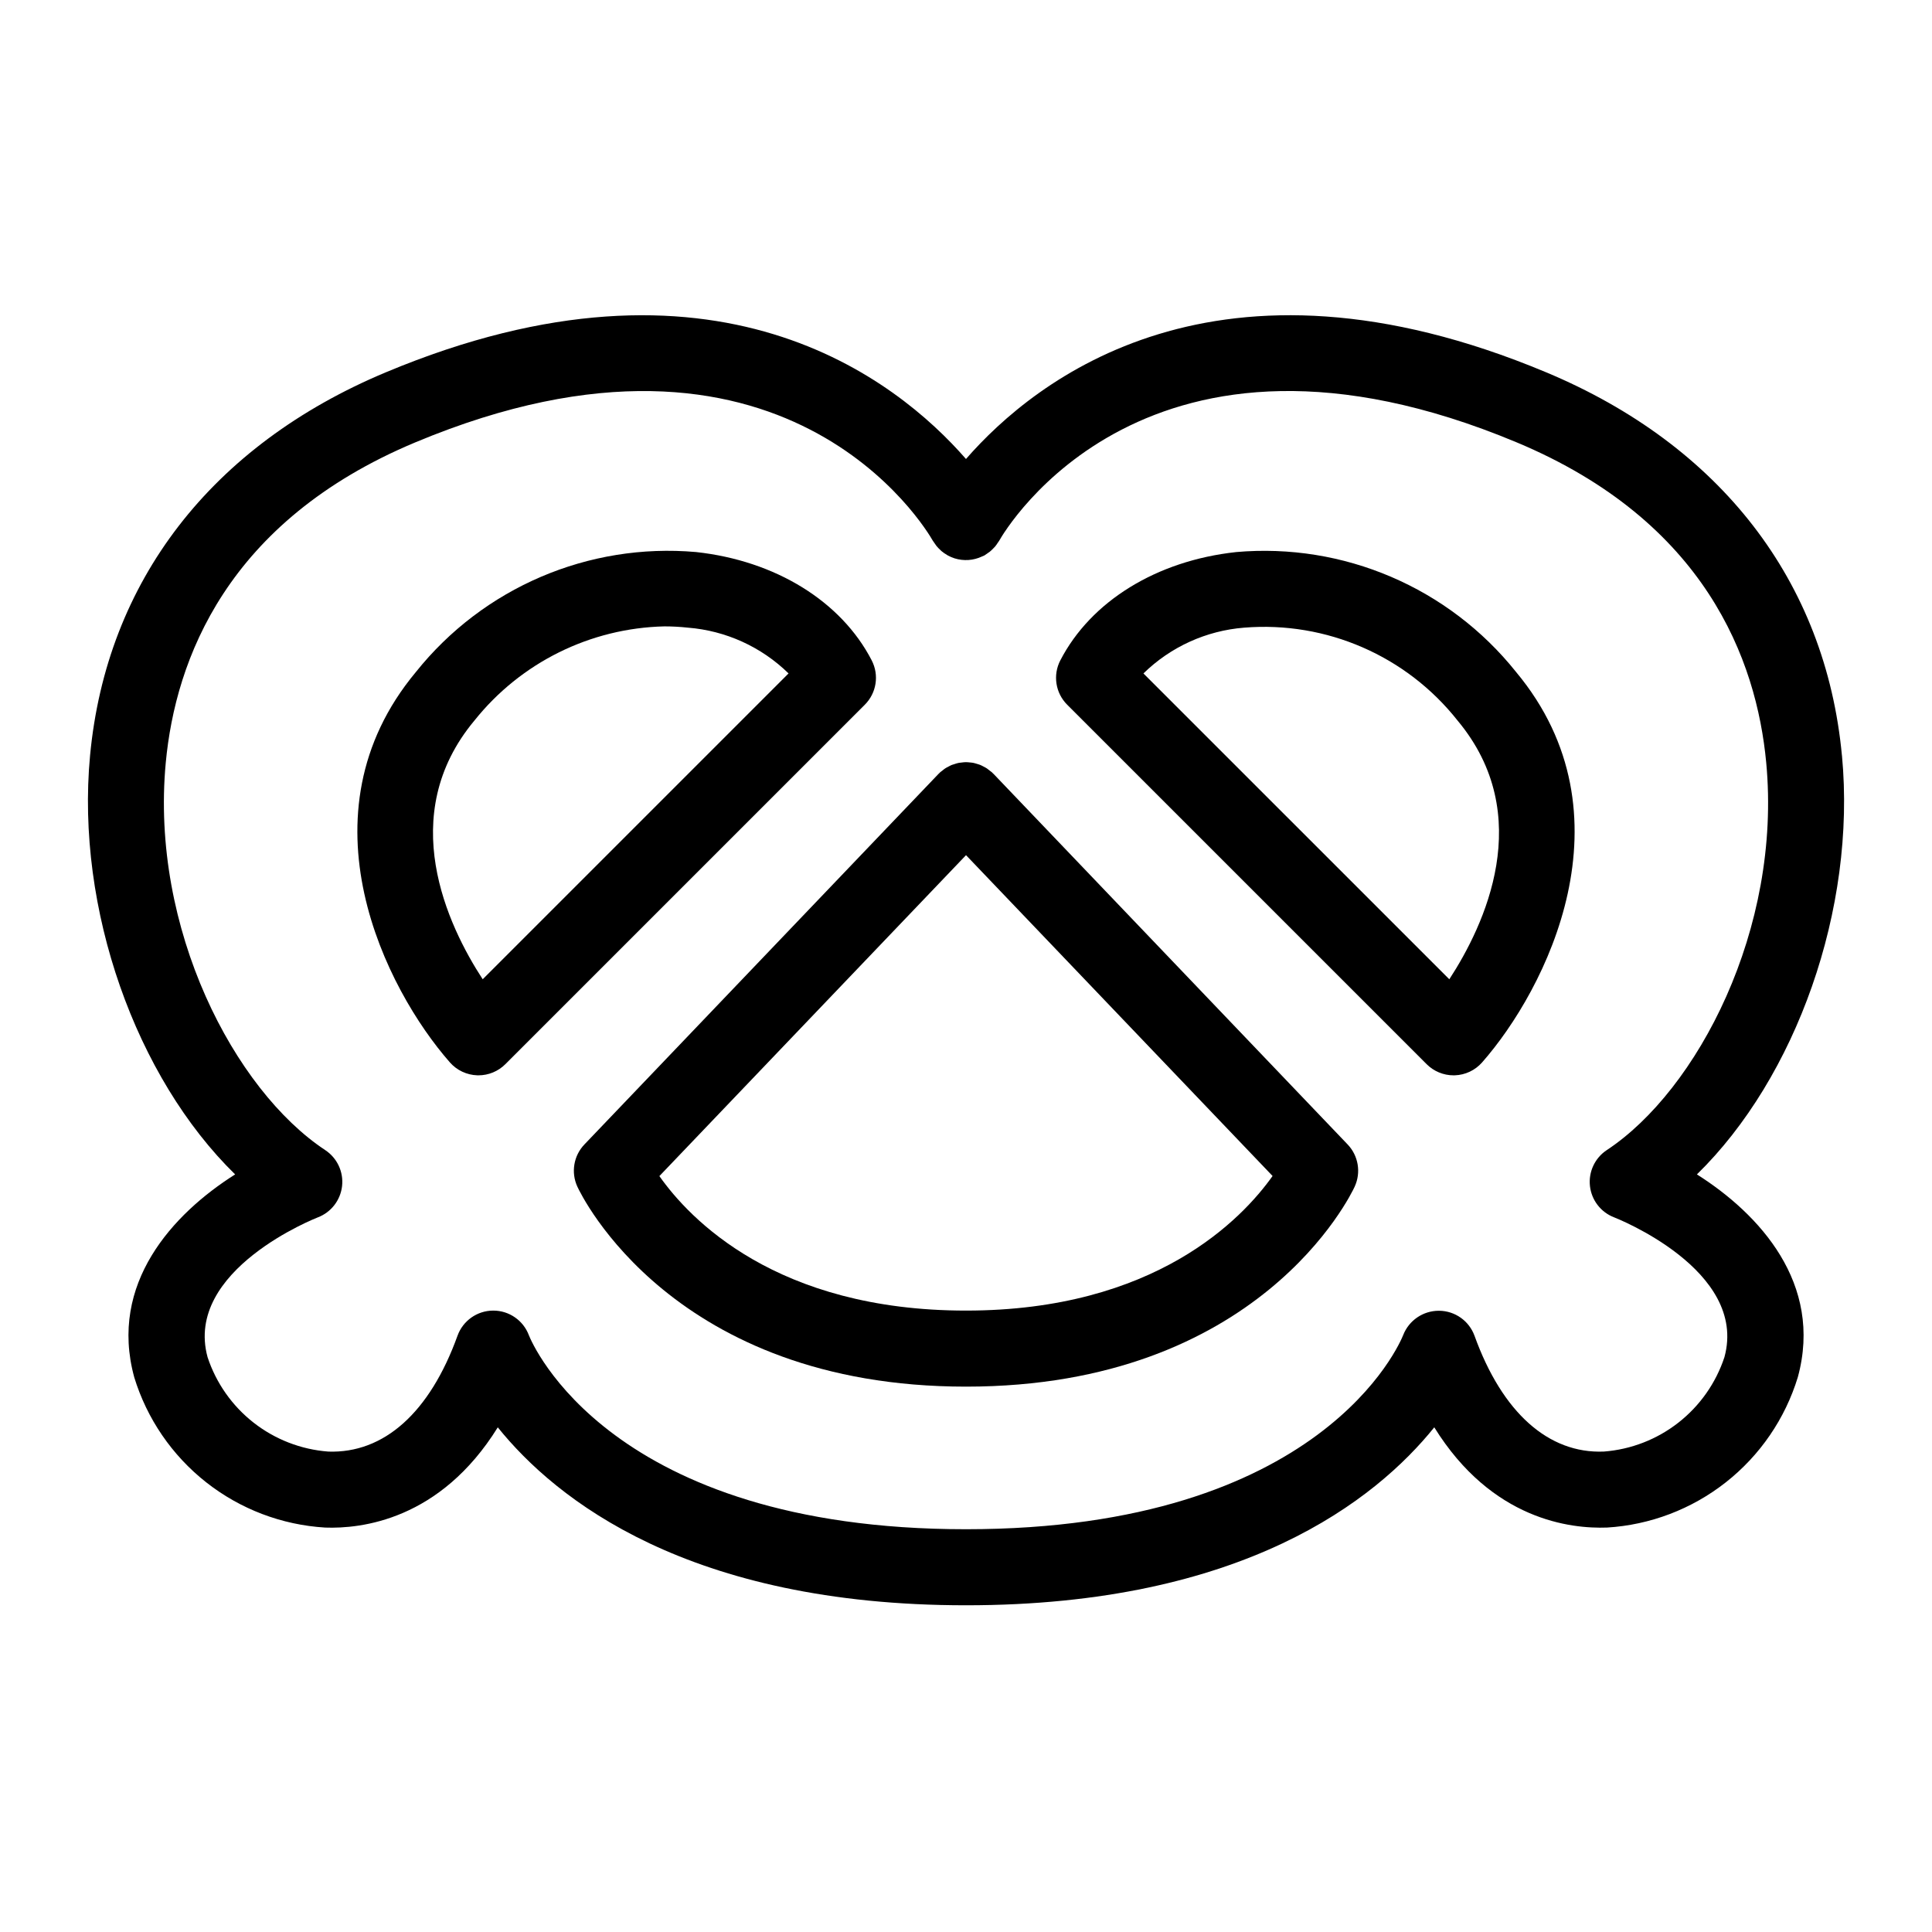
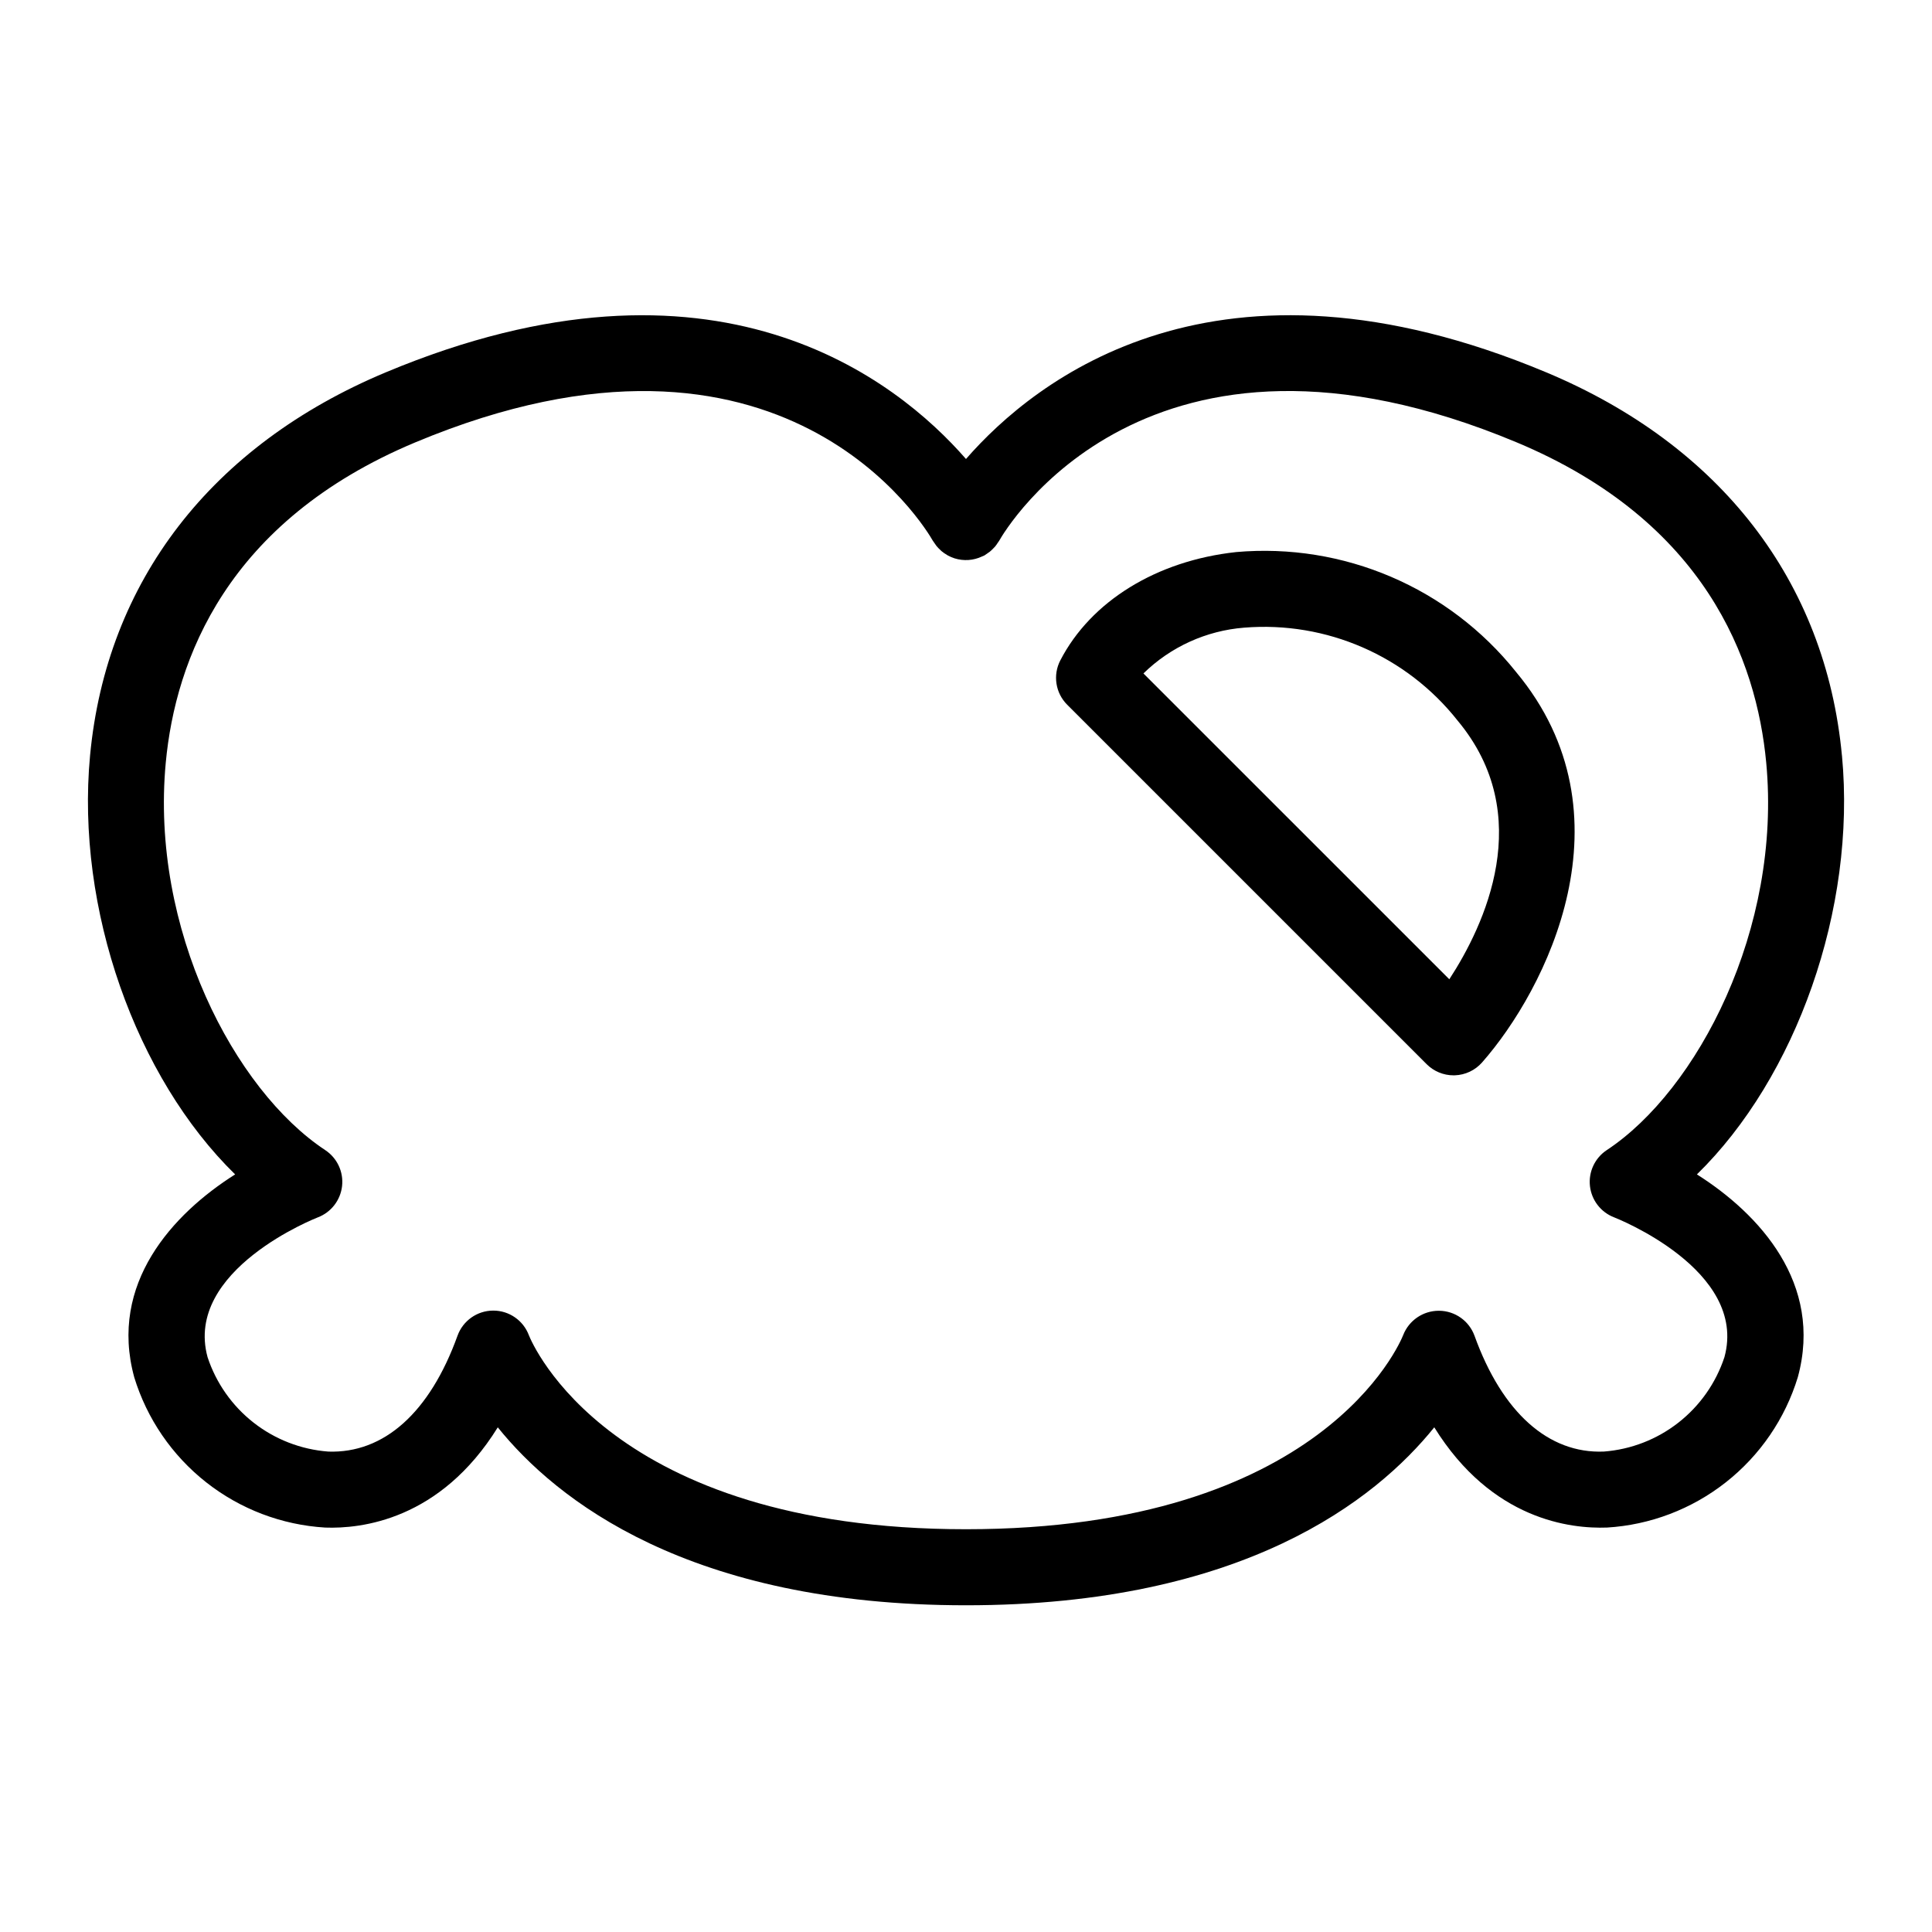
<svg xmlns="http://www.w3.org/2000/svg" fill="#000000" width="800px" height="800px" version="1.1" viewBox="144 144 512 512">
  <g>
-     <path d="m375.01 319c-8.105-15.676-25.508-26.406-46.547-28.703-28.512-2.504-56.383 9.43-74.246 31.793-31.559 37.871-7.902 84.234 9.016 103.46v0.004c1.84 2.09 4.465 3.324 7.246 3.414 0.105 0.004 0.215 0.004 0.32 0.004 2.672 0 5.234-1.062 7.125-2.953l95.266-95.262h-0.004c3.106-3.102 3.844-7.856 1.824-11.754zm-103.09 84.516c-9.312-14.273-23.141-43.426-2.223-68.527v0.004c12.262-15.391 30.719-24.543 50.387-24.996 2.07 0.004 4.133 0.113 6.188 0.336 10.051 0.789 19.5 5.082 26.703 12.133z" />
    <path d="m632.13 344.21c-4.34-46.164-32.191-82.234-78.422-101.56-87.25-36.5-135.35 1.926-153.71 22.988-18.363-21.062-66.465-59.477-153.71-22.988-46.223 19.328-74.074 55.398-78.418 101.56-3.828 40.746 12.207 85.387 38.445 111.02-16.543 10.461-33.512 28.926-26.746 53.73h-0.004c3.367 11.012 10.02 20.734 19.066 27.859s20.055 11.312 31.551 12.004c9.445 0.34 30.438-1.918 45.738-26.562 15.395 19.121 50.512 47.156 124.09 47.156s108.69-28.035 124.09-47.16c15.297 24.648 36.246 26.902 45.738 26.562v0.004c11.492-0.691 22.5-4.883 31.547-12.008s15.699-16.844 19.062-27.855c6.766-24.809-10.199-43.273-26.746-53.73 26.234-25.625 42.273-70.27 38.441-111.02zm-62.32 104.58c-3.152 2.086-4.871 5.758-4.457 9.516 0.414 3.754 2.894 6.965 6.426 8.312 0.355 0.137 35.527 13.91 29.215 37.039v-0.004c-2.262 6.863-6.508 12.902-12.199 17.359-5.688 4.453-12.57 7.121-19.777 7.668-14.621 0.586-26.914-10.309-34.262-30.707v0.004c-1.438-3.934-5.156-6.566-9.344-6.613h-0.152c-4.148 0.016-7.867 2.559-9.387 6.414-0.832 2.102-21.43 51.484-115.87 51.484-94.438 0-115.04-49.383-115.84-51.402-1.473-3.934-5.234-6.543-9.434-6.539h-0.066c-4.223 0.023-7.981 2.684-9.414 6.656-7.356 20.387-19.504 31.227-34.27 30.707l0.004-0.004c-7.207-0.547-14.09-3.215-19.781-7.668-5.688-4.457-9.934-10.496-12.195-17.359-6.309-23.129 28.859-36.898 29.195-37.027 3.539-1.336 6.031-4.547 6.453-8.309 0.418-3.762-1.305-7.441-4.465-9.527-24.023-15.867-46.402-58.617-42.258-102.7 2.555-27.164 16.102-63.938 66.129-84.859 97.789-40.887 135.51 23.18 137.14 26.055 0.184 0.293 0.379 0.578 0.59 0.848 0.125 0.18 0.234 0.363 0.371 0.535h0.004c0.32 0.391 0.672 0.758 1.047 1.098 0.102 0.094 0.191 0.195 0.297 0.285 0.461 0.383 0.953 0.727 1.473 1.023 0.043 0.023 0.078 0.059 0.121 0.082l0.035 0.016v0.004c0.566 0.312 1.16 0.57 1.773 0.77l0.066 0.027v-0.004c2.402 0.754 5 0.574 7.273-0.5 0.117-0.055 0.238-0.094 0.355-0.152 0.09-0.047 0.184-0.066 0.273-0.117h-0.004c0.305-0.188 0.598-0.391 0.879-0.609 0.18-0.125 0.367-0.238 0.543-0.375 0.332-0.273 0.645-0.57 0.938-0.883 0.168-0.172 0.34-0.332 0.496-0.516h-0.004c0.258-0.32 0.496-0.656 0.711-1.008 0.113-0.176 0.254-0.324 0.359-0.512 1.555-2.762 39.219-67.012 137.14-26.066 50.031 20.926 63.578 57.695 66.129 84.859 4.152 44.078-18.23 86.828-42.254 102.7z" />
-     <path d="m407.29 349.08c-0.055-0.055-0.121-0.094-0.176-0.148-0.055-0.055-0.094-0.121-0.148-0.176-0.195-0.188-0.418-0.32-0.625-0.484v-0.004c-0.258-0.223-0.527-0.434-0.809-0.629-0.277-0.184-0.566-0.324-0.855-0.477-0.297-0.156-0.586-0.32-0.895-0.445-0.297-0.121-0.602-0.199-0.906-0.293-0.32-0.094-0.633-0.199-0.961-0.262-0.305-0.059-0.609-0.078-0.918-0.109-0.336-0.031-0.668-0.074-1.004-0.074-0.305 0-0.602 0.039-0.906 0.066l-0.004 0.004c-0.34 0.023-0.676 0.066-1.012 0.121-0.301 0.059-0.586 0.152-0.883 0.238v0.004c-0.332 0.086-0.656 0.191-0.977 0.312-0.289 0.117-0.562 0.273-0.844 0.422h-0.004c-0.309 0.148-0.605 0.316-0.898 0.5-0.27 0.18-0.52 0.395-0.773 0.602-0.215 0.172-0.445 0.312-0.648 0.508-0.059 0.055-0.098 0.125-0.156 0.184-0.051 0.051-0.113 0.09-0.168 0.141l-93.848 98.211c-2.859 2.992-3.598 7.426-1.867 11.18 0.996 2.164 25.309 53 103 53s102-50.832 103-53h-0.004c1.73-3.754 0.992-8.188-1.863-11.18zm-7.285 142.24c-50.316 0-73.289-24.32-81.262-35.645l81.262-85.047 81.242 85.023c-8.004 11.289-31.098 35.668-81.242 35.668z" />
    <path d="m471.54 290.31c-21.043 2.293-38.441 13.023-46.547 28.699v-0.004c-2.019 3.898-1.281 8.652 1.824 11.754l95.262 95.262c1.891 1.891 4.453 2.953 7.125 2.953 0.109 0 0.211 0 0.32-0.004 2.781-0.09 5.402-1.324 7.242-3.414 16.922-19.223 40.574-65.582 9.02-103.46l-0.004-0.004c-17.855-22.371-45.73-34.305-74.242-31.785zm56.543 113.21-81.059-81.051c7.203-7.051 16.652-11.344 26.699-12.133 21.801-1.77 43.039 7.488 56.582 24.66 20.918 25.105 7.078 54.262-2.223 68.523z" />
  </g>
</svg>